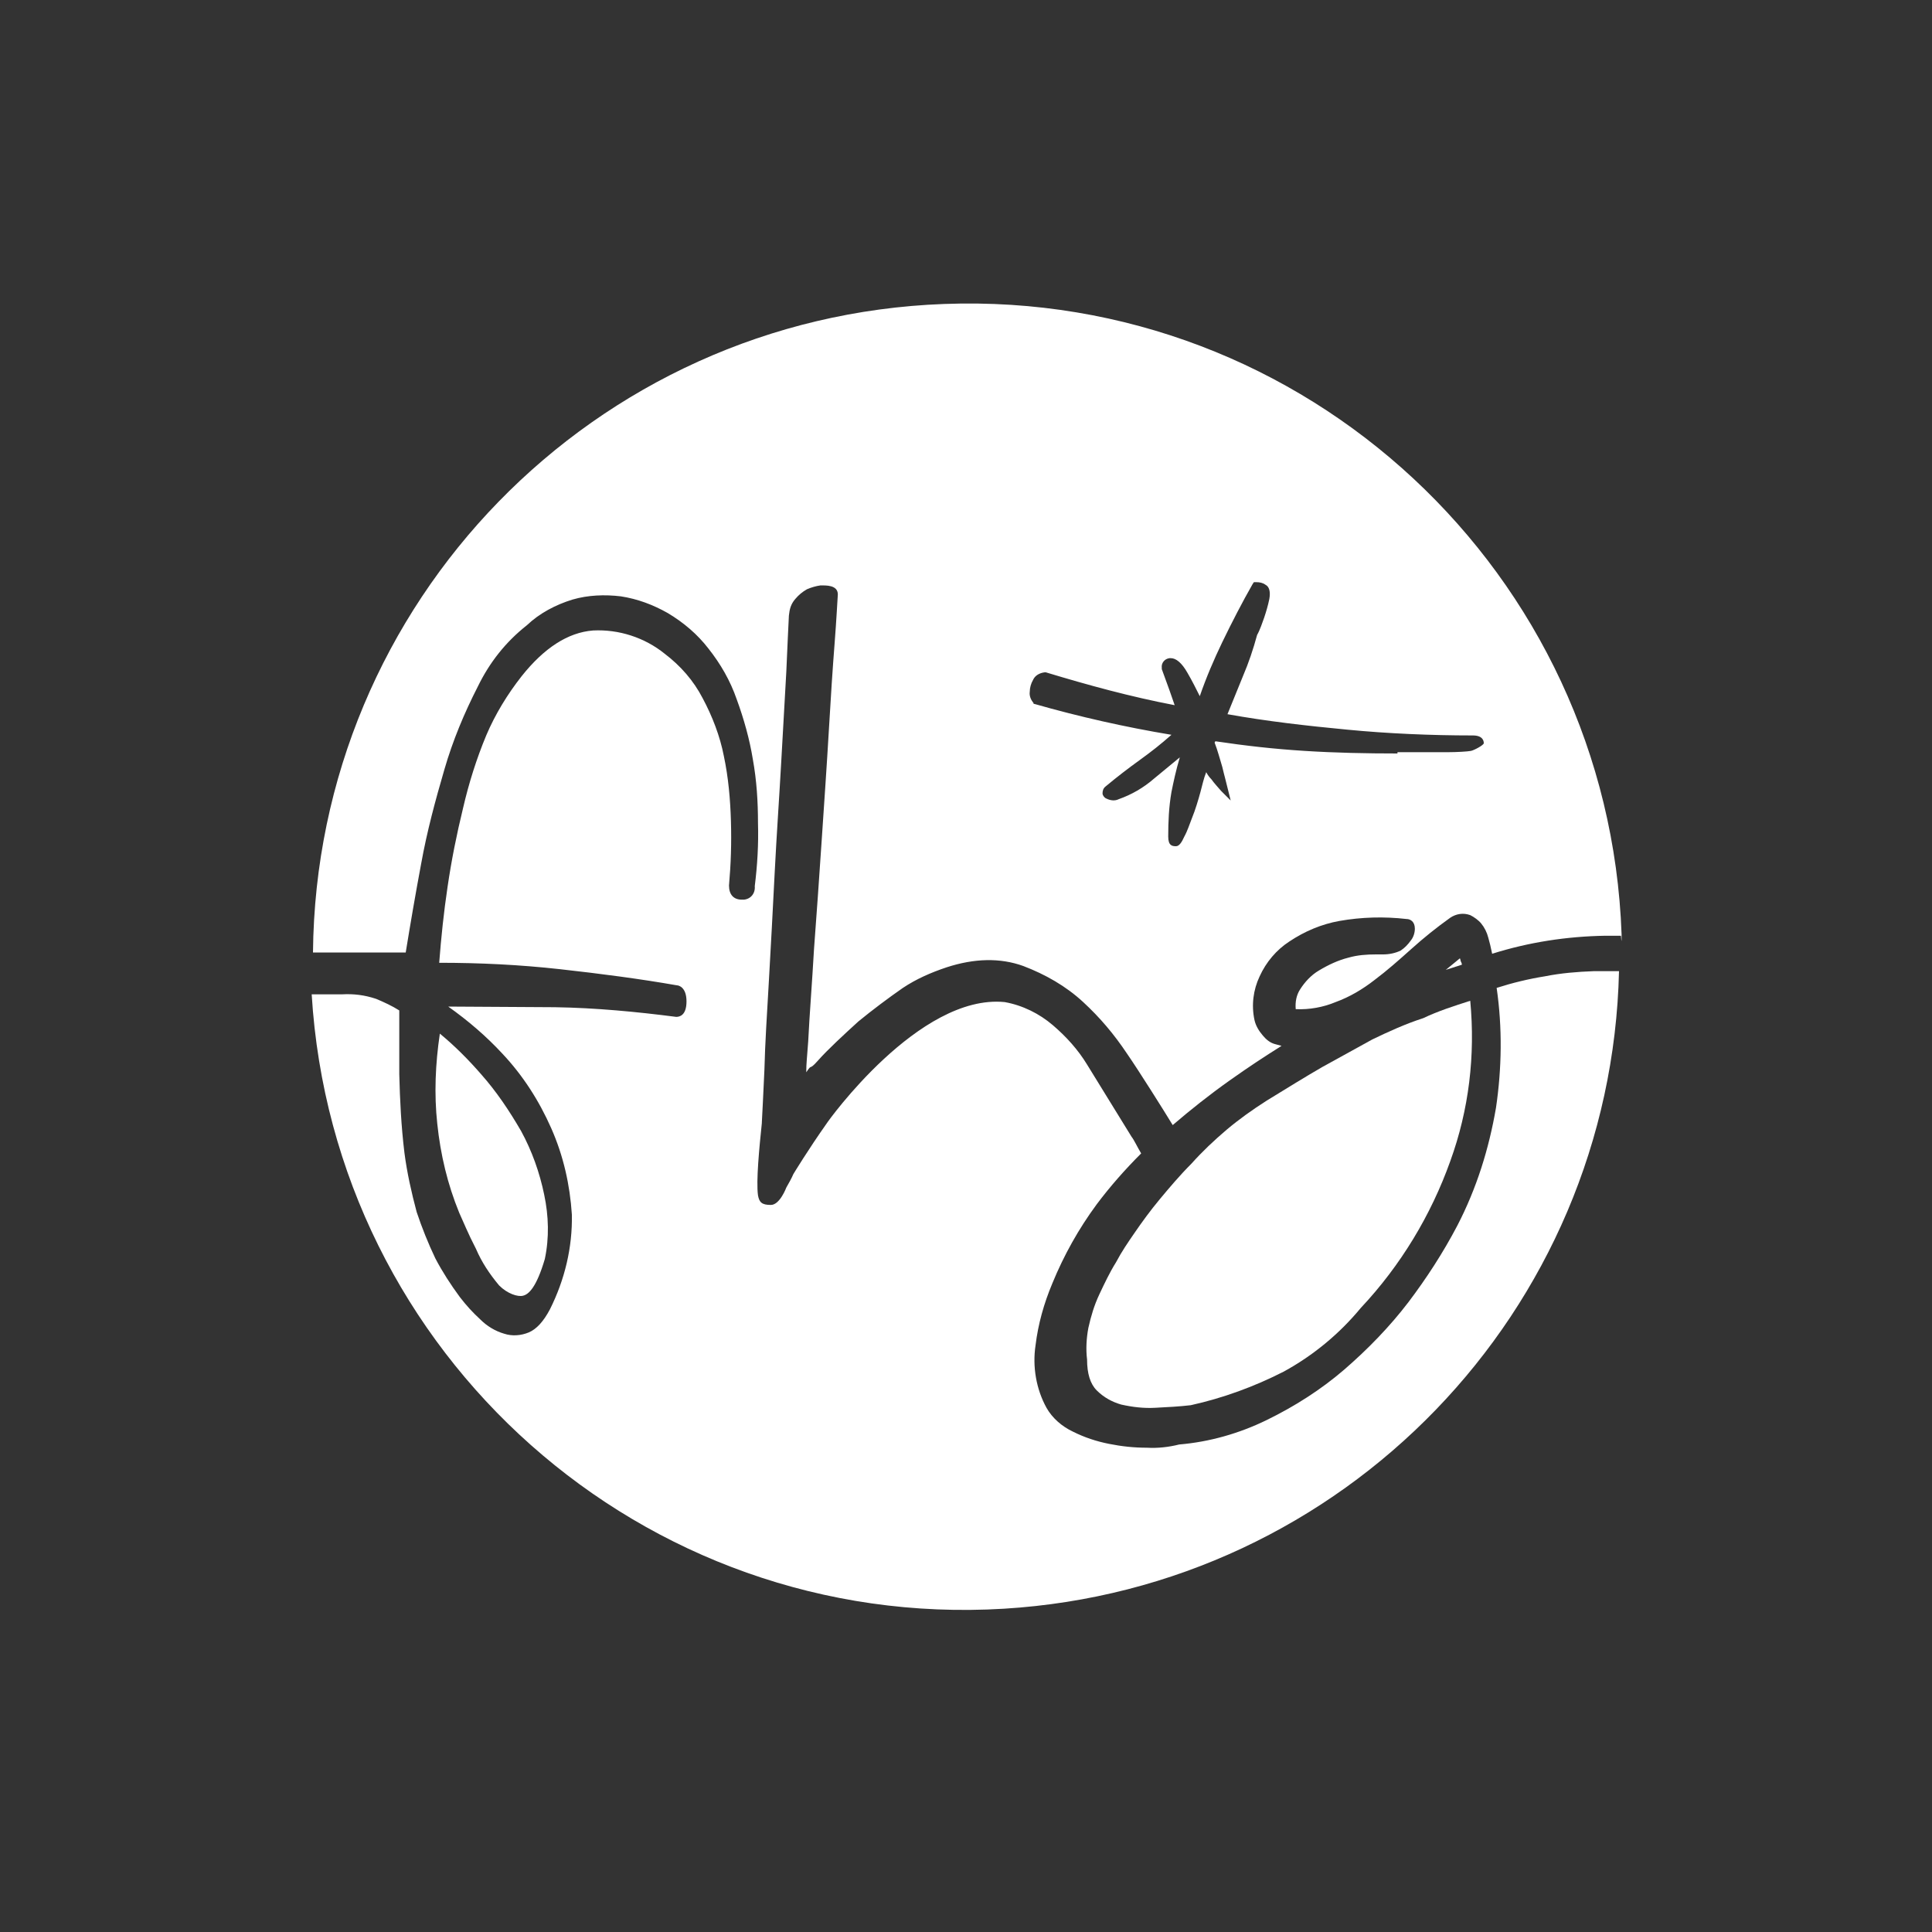
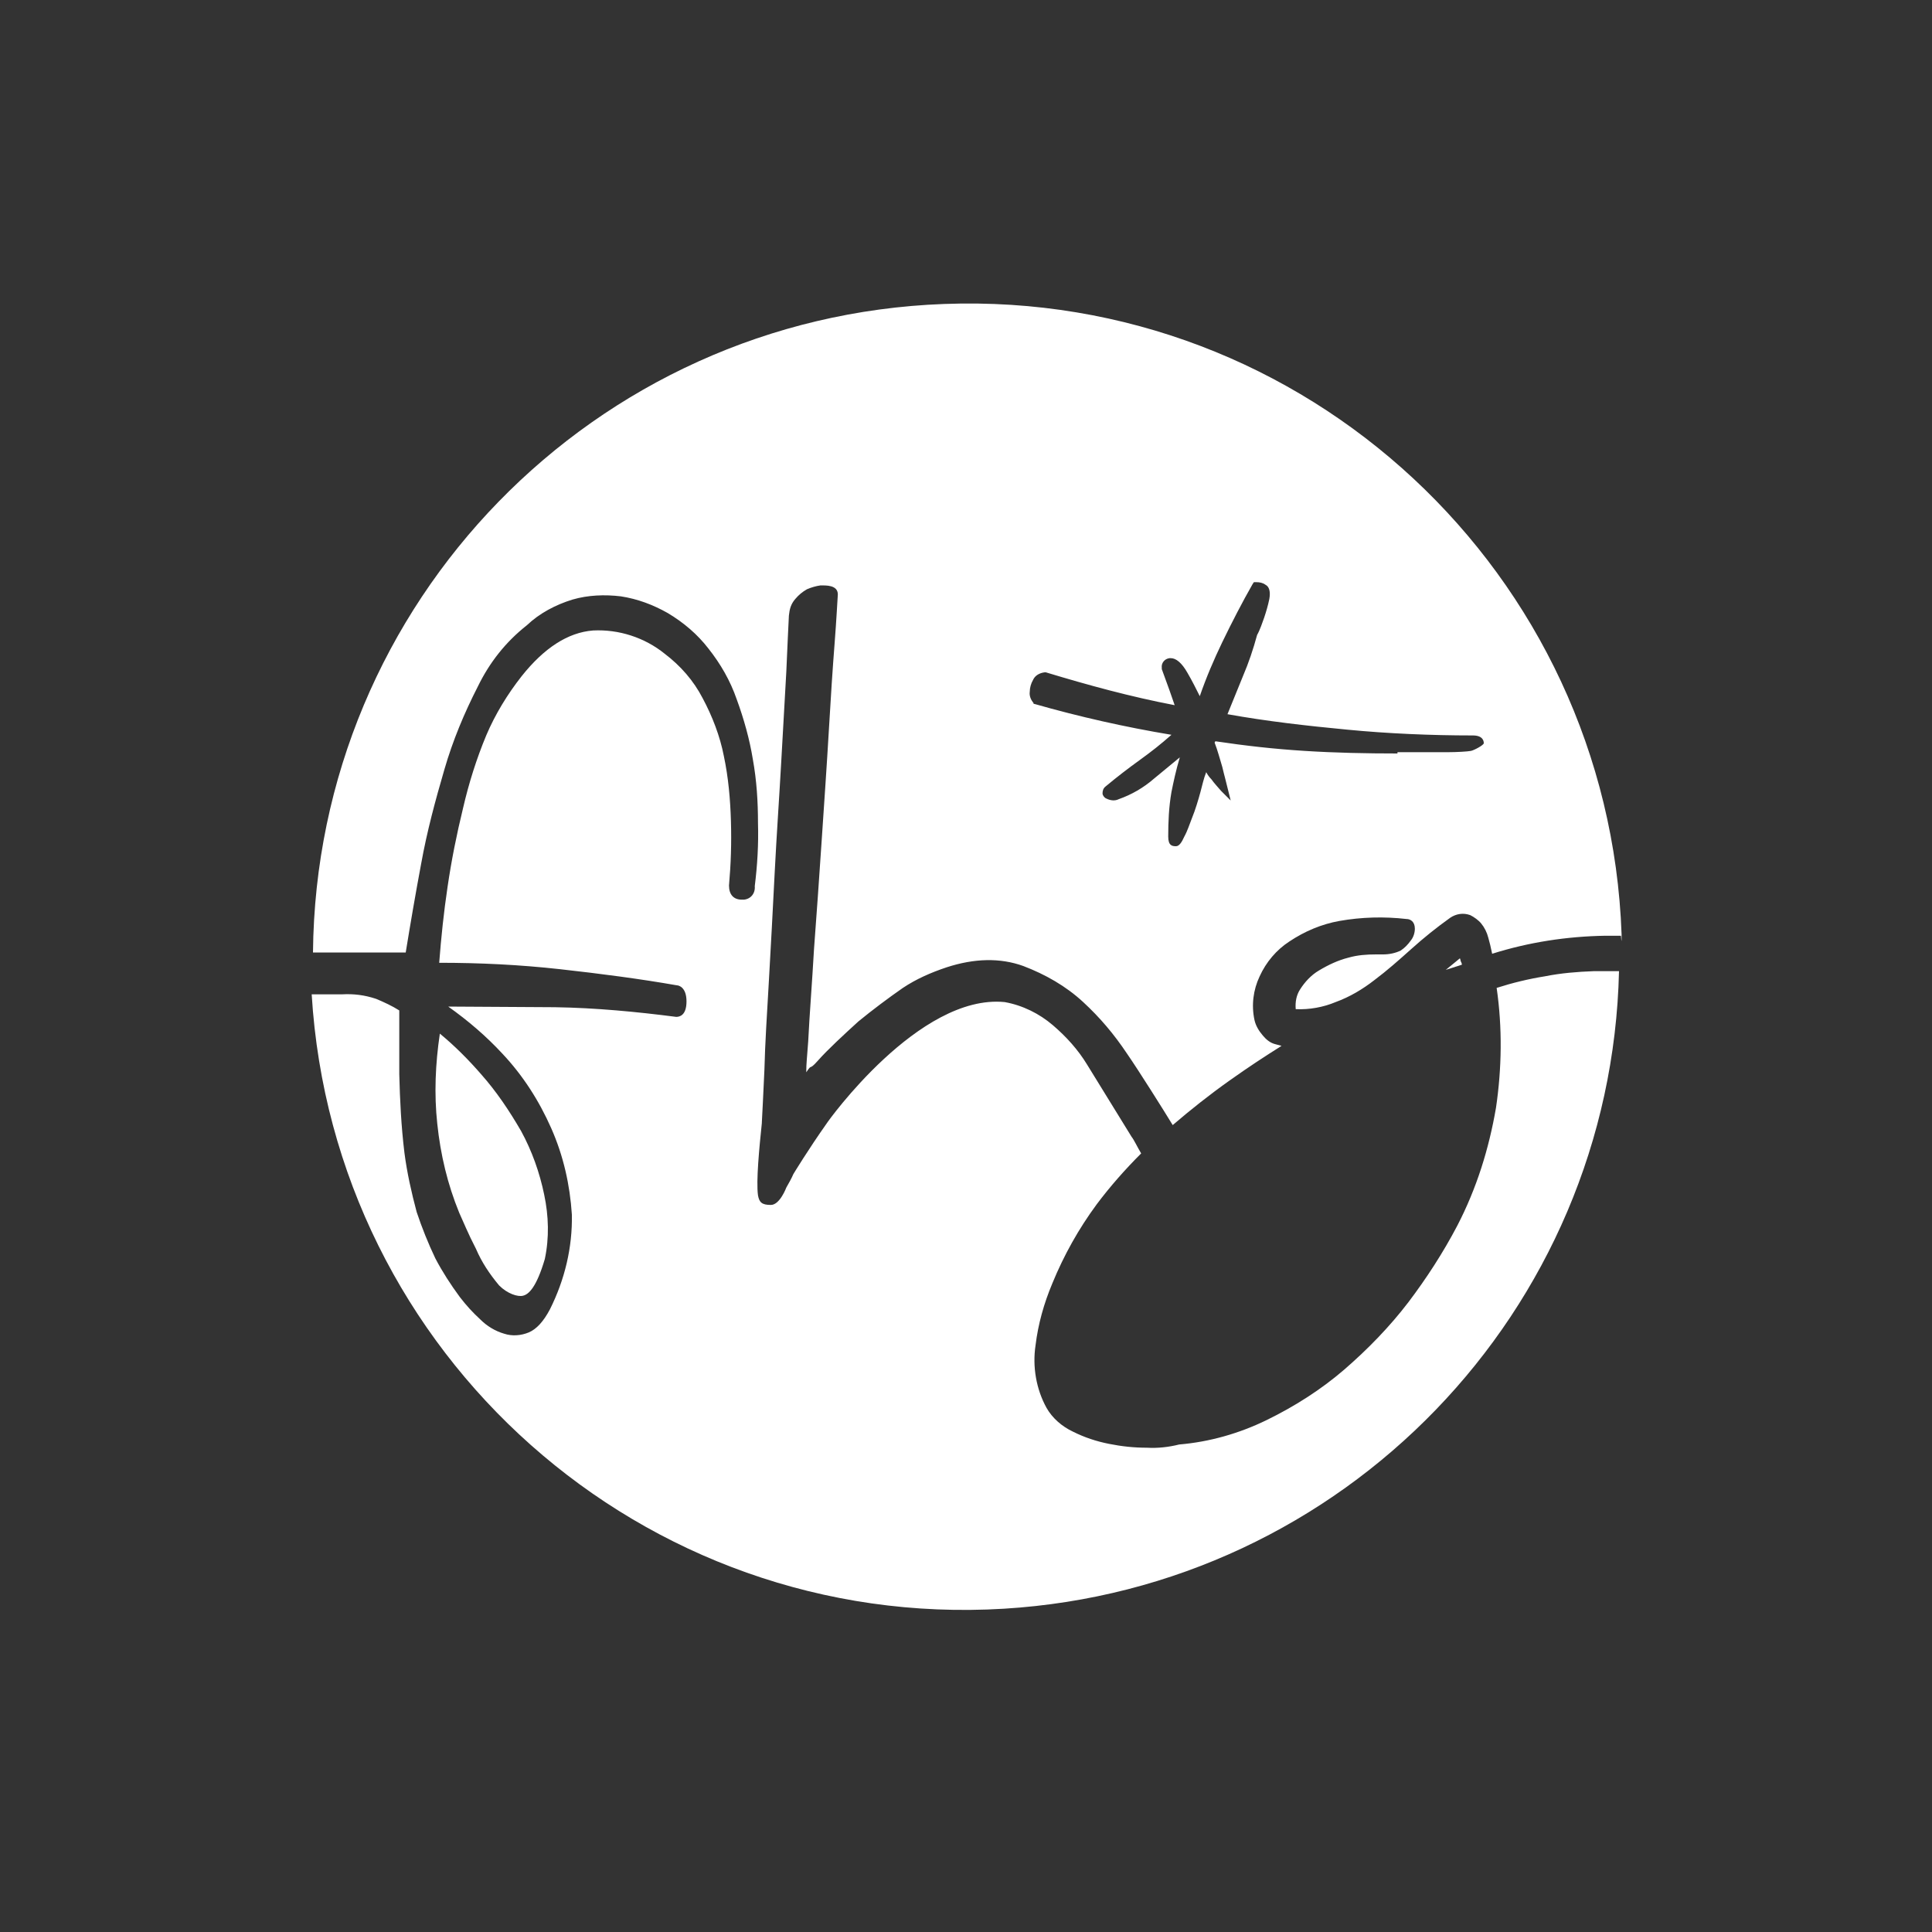
<svg xmlns="http://www.w3.org/2000/svg" version="1.1" id="a0f9fb84-60fe-46c4-bad8-9e4a329de887" x="0px" y="0px" viewBox="0 0 300 300" style="enable-background:new 0 0 300 300;" xml:space="preserve">
  <rect x="0" y="0" width="300" height="300" fill="#333333" stroke="none" />
  <style type="text/css">
	.st0{fill:#FFFFFF;}
</style>
  <g>
    <path class="st0" d="M226.7,148.8c-0.7,0.6-1.5,1.2-2.2,1.8l2.5-0.8c0-0.2-0.1-0.4-0.2-0.6C226.8,149,226.7,148.9,226.7,148.8" />
-     <path class="st0" d="M213.1,161.4l-7.8,4.3c-2.6,1.5-5.5,3.3-8.6,5.2c-2.2,1.4-4.3,2.9-6.2,4.5c-2,1.7-3.8,3.4-5.5,5.3   c-1.8,1.8-3.4,3.7-4.9,5.5c-1.5,1.8-2.8,3.6-3.9,5.2c-1.1,1.6-2,2.9-2.9,4.6c-1,1.6-1.8,3.3-2.6,5c-0.8,1.7-1.3,3.4-1.7,5.2   c-0.3,1.6-0.4,3.3-0.2,4.9c0,2.2,0.5,3.8,1.5,4.8c1.1,1.1,2.4,1.8,3.8,2.2c1.8,0.4,3.5,0.6,5.3,0.5c2-0.1,3.8-0.2,5.5-0.4   c5-1.1,9.9-2.9,14.4-5.2c4.6-2.5,8.7-5.9,12-9.9c6.2-6.6,10.9-14.4,13.9-22.8c2.9-8,3.9-16.4,3.1-24.9c-2.5,0.8-5,1.6-7.3,2.7   C218.2,159,215.6,160.2,213.1,161.4" />
    <path class="st0" d="M217,117c-4.8,0-9.7-0.1-14.4-0.4c-4.8-0.3-9.2-0.8-13.9-1.5c0,0.1,0,0.1-0.1,0.2c0.5,1.3,0.8,2.5,1.2,3.8   c0.3,1.3,0.6,2.3,0.8,3.2l0.5,2l-1.5-1.5c-0.5-0.6-1-1.1-1.5-1.8c-0.3-0.3-0.6-0.7-0.8-1.1c-0.4,1-0.6,2-0.9,3.1   c-0.3,1.1-0.8,2.8-1.3,4c-0.4,1-0.7,2-1.2,2.9c-0.4,0.9-0.8,1.5-1.3,1.5c-0.6,0-1.2-0.1-1.2-1.5c0-2.3,0.1-4.6,0.5-6.9   c0.3-1.5,0.7-3.4,1.3-5.4l-4,3.3c-1.6,1.4-3.5,2.5-5.5,3.2c-0.6,0.3-1.3,0.2-1.9-0.1c-0.3-0.1-0.6-0.5-0.6-0.8   c0-0.4,0.1-0.8,0.5-1.1c1.8-1.5,3.5-2.8,5.3-4.1c1.8-1.3,3.2-2.4,4.9-3.9c-7.2-1.2-14.3-2.8-21.3-4.8h-0.1v-0.1   c-0.4-0.5-0.7-1.1-0.6-1.8c0-0.6,0.2-1.3,0.5-1.8c0.3-0.7,1-1.1,1.8-1.2h0.2c6.6,2,13.2,3.8,20,5.1l-0.8-2.3   c-0.4-1.1-0.8-2.2-1.2-3.3v-0.2c-0.1-0.7,0.4-1.4,1.2-1.5c0.1,0,0.1,0,0.2,0c0.8,0,1.7,0.7,2.6,2.3c0.7,1.2,1.3,2.4,1.9,3.6   c1-2.9,2.2-5.7,3.5-8.4c1.5-3.1,3.1-6.2,4.7-9l0.2-0.3h0.4c0.5,0,1,0.1,1.4,0.4c0.6,0.3,0.8,1.1,0.6,2.2c-0.2,1-0.5,2-0.8,2.9   c-0.3,0.8-0.6,1.8-1.1,2.7c-0.6,2.2-1.3,4.3-2.2,6.4c-0.8,2-1.6,3.9-2.4,5.9c6.1,1.1,12.3,1.8,18.6,2.4c6.2,0.6,12.9,0.9,19.5,0.9   c1.5,0,1.7,0.8,1.7,1.2c0,0.3-1.5,1.1-2,1.2c-0.5,0.1-2.2,0.2-3.6,0.2H217L217,117L217,117z M217.5,147.6c-0.8,0.4-1.8,0.6-2.7,0.6   h-1.1c-1.5,0-2.9,0.1-4.3,0.5c-1.6,0.4-3.1,1.1-4.6,2c-1.2,0.7-2.2,1.8-2.9,2.9c-0.6,0.9-0.8,2-0.7,3.1c2.1,0.1,4.3-0.3,6.2-1.1   c2.2-0.8,4.2-2,6-3.4c2-1.5,3.8-3.1,5.7-4.8c2-1.8,4-3.4,6.1-4.9c0.9-0.6,2-0.8,3.1-0.4c0.6,0.3,1.3,0.8,1.7,1.3   c0.5,0.6,0.9,1.4,1.1,2.2c0.2,0.7,0.4,1.5,0.6,2.5c5.7-1.8,11.6-2.7,17.6-2.8h2.4c0.1,1.2,0.1,1,0.1-0.2   c-2-56.1-49.1-100-105.2-97.9c-54.3,2-97.5,46.3-98,100.7H63c0.7-4.3,1.5-9,2.4-13.8c0.9-5,2.2-9.8,3.6-14.6   c1.3-4.5,3.1-8.8,5.2-12.9c1.8-3.7,4.3-6.9,7.6-9.5c2-1.9,4.5-3.2,7.1-4c2.4-0.7,5-0.8,7.5-0.5c2.6,0.4,5,1.3,7.3,2.6   c2.5,1.5,4.6,3.3,6.3,5.5c1.9,2.4,3.4,5,4.4,7.9c1.1,3,2,6.2,2.5,9.3c0.6,3.3,0.8,6.6,0.8,9.9c0.1,3.3-0.1,6.6-0.5,9.8   c0.1,1.1-0.6,2-1.7,2.1c-0.1,0-0.3,0-0.3,0c-1.3,0-2-0.8-2-2.2c0.3-3.4,0.4-6.6,0.3-10c-0.1-3.4-0.4-6.8-1.1-10.1   c-0.6-3.1-1.8-6.2-3.3-9c-1.4-2.7-3.4-5-5.9-6.9c-3.1-2.5-7.1-3.8-11.1-3.6c-3.9,0.3-7.6,2.7-11.1,7.1c-2.2,2.8-4.1,5.9-5.5,9.2   c-1.5,3.6-2.7,7.4-3.6,11.3c-1,4.1-1.8,8.1-2.4,12.2c-0.6,4-1,7.9-1.3,11.8c6.3,0,12.5,0.3,18.8,1c6.3,0.7,12.4,1.5,18.1,2.5   c0.3,0,1.5,0.3,1.5,2.5c0,2.2-1.1,2.4-1.6,2.4c-6.2-0.8-12.5-1.4-18.8-1.5l-16.6-0.1c3.1,2.2,5.9,4.6,8.4,7.3   c3.2,3.4,5.7,7.3,7.6,11.6s2.9,8.8,3.2,13.4c0.1,5.1-1.1,10.1-3.4,14.7c-1,1.9-2.1,3.1-3.3,3.6s-2.6,0.6-3.8,0.2   c-1.4-0.4-2.7-1.2-3.7-2.2c-1.2-1.1-2.2-2.2-3.2-3.5c-1.4-1.9-2.7-3.9-3.8-6c-1.1-2.3-2.1-4.8-2.9-7.2c-0.8-3-1.5-6.1-1.9-9.2   c-0.5-4.1-0.7-8.2-0.8-12.2v-9.9c-1.1-0.7-2.4-1.3-3.6-1.8c-1.8-0.6-3.5-0.8-5.3-0.7h-4.7c3.4,56,51.5,98.8,107.5,95.4   c52.7-3.2,94.3-46.2,95.5-99h-3.9c-2.6,0.1-5.1,0.3-7.6,0.8c-2.5,0.4-5,1-7.5,1.8c0.9,6.2,0.8,12.5-0.1,18.6   c-1.1,6.4-3,12.5-6,18.3c-2.2,4.2-4.8,8.2-7.6,11.9c-2.9,3.8-6.3,7.3-10,10.5c-3.6,3.1-7.7,5.7-12,7.8c-4.3,2.1-8.9,3.4-13.6,3.8   c-1.6,0.4-3.3,0.6-5,0.5c-2,0-3.9-0.2-5.9-0.6s-3.8-1-5.6-1.9c-1.7-0.8-3.2-2.1-4.1-3.7c-1.6-2.9-2.2-6.4-1.7-9.7   c0.4-3.3,1.3-6.5,2.6-9.6c1.8-4.4,4.1-8.5,6.9-12.3c2.1-2.8,4.4-5.4,6.9-7.9c-0.6-1-1.1-2.1-1.5-2.6l-6.9-11.2   c-1.4-2.3-3.2-4.3-5.3-6.1c-2.1-1.8-4.7-3.1-7.5-3.6c-13.3-1.3-27.5,18.6-27.6,18.8c-2.9,4.1-5.2,7.9-5.2,7.9   c-0.3,0.7-0.7,1.4-1.1,2.1c0,0-1,2.7-2.4,2.7s-1.8-0.4-2-1.5c-0.3-2.2,0.2-7.4,0.6-11.2v-0.1c0.1-1.5,0.2-4.2,0.4-8.2   c0.1-4.1,0.4-8.7,0.7-13.9s0.6-10.9,0.9-16.8c0.3-5.9,0.7-11.5,1-16.9l0.8-14.2c0.2-4.2,0.3-7.1,0.4-8.7c0.1-1,0.3-1.8,1-2.6   c0.5-0.6,1.1-1.1,1.8-1.5c0.7-0.3,1.4-0.5,2.1-0.6c0.8,0,2.7-0.1,2.7,1.4c-0.1,1.5-0.2,3.7-0.5,7.6c-0.3,3.8-0.6,8.4-0.9,13.6   c-0.3,5.2-0.7,10.9-1.1,16.9c-0.4,6-0.8,11.7-1.2,17c-0.3,5.3-0.7,10.2-0.9,14.3c-0.2,2.9-0.3,3.3-0.3,4.8c1-1.5,0.3-0.1,1.8-1.8   c1.5-1.7,4.1-4.1,6.3-6.1c2.2-1.8,4.6-3.6,6.9-5.2c2.1-1.4,4.4-2.4,6.8-3.2c4.3-1.4,8.3-1.5,11.9-0.2c3.4,1.3,6.6,3.1,9.3,5.6   c2.6,2.4,4.8,5,6.8,8c1.8,2.6,5.7,8.8,7.1,11.1c2.8-2.4,5.7-4.7,8.8-6.9c3.1-2.2,5.4-3.7,8.1-5.4l-1.1-0.3   c-0.7-0.2-1.3-0.7-1.8-1.3c-0.6-0.7-1.1-1.5-1.3-2.4c-0.5-2.3-0.2-4.7,0.8-6.8c1-2.2,2.6-4.1,4.6-5.4c2.4-1.6,5-2.7,7.8-3.2   c3.4-0.6,6.9-0.7,10.4-0.3l0,0c0.6,0,1.3,0.4,1.3,1.5c0,0.6-0.2,1.3-0.6,1.8C218.6,146.7,218.1,147.2,217.5,147.6" />
    <path class="st0" d="M68.3,160.5c2.3,1.9,4.4,4,6.4,6.3c2.4,2.7,4.4,5.7,6.2,8.8c1.7,3.1,2.9,6.5,3.6,9.9c0.7,3.3,0.8,6.7,0.1,10   c-1.3,4.4-2.5,5.5-3.4,5.7c-0.8,0.2-2.4-0.3-3.7-1.6c-1.5-1.8-2.7-3.6-3.6-5.7c-1.2-2.3-2-4.3-2.6-5.6c-1.8-4.4-2.9-9-3.4-13.8   C67.4,169.9,67.6,165.2,68.3,160.5" />
  </g>
</svg>